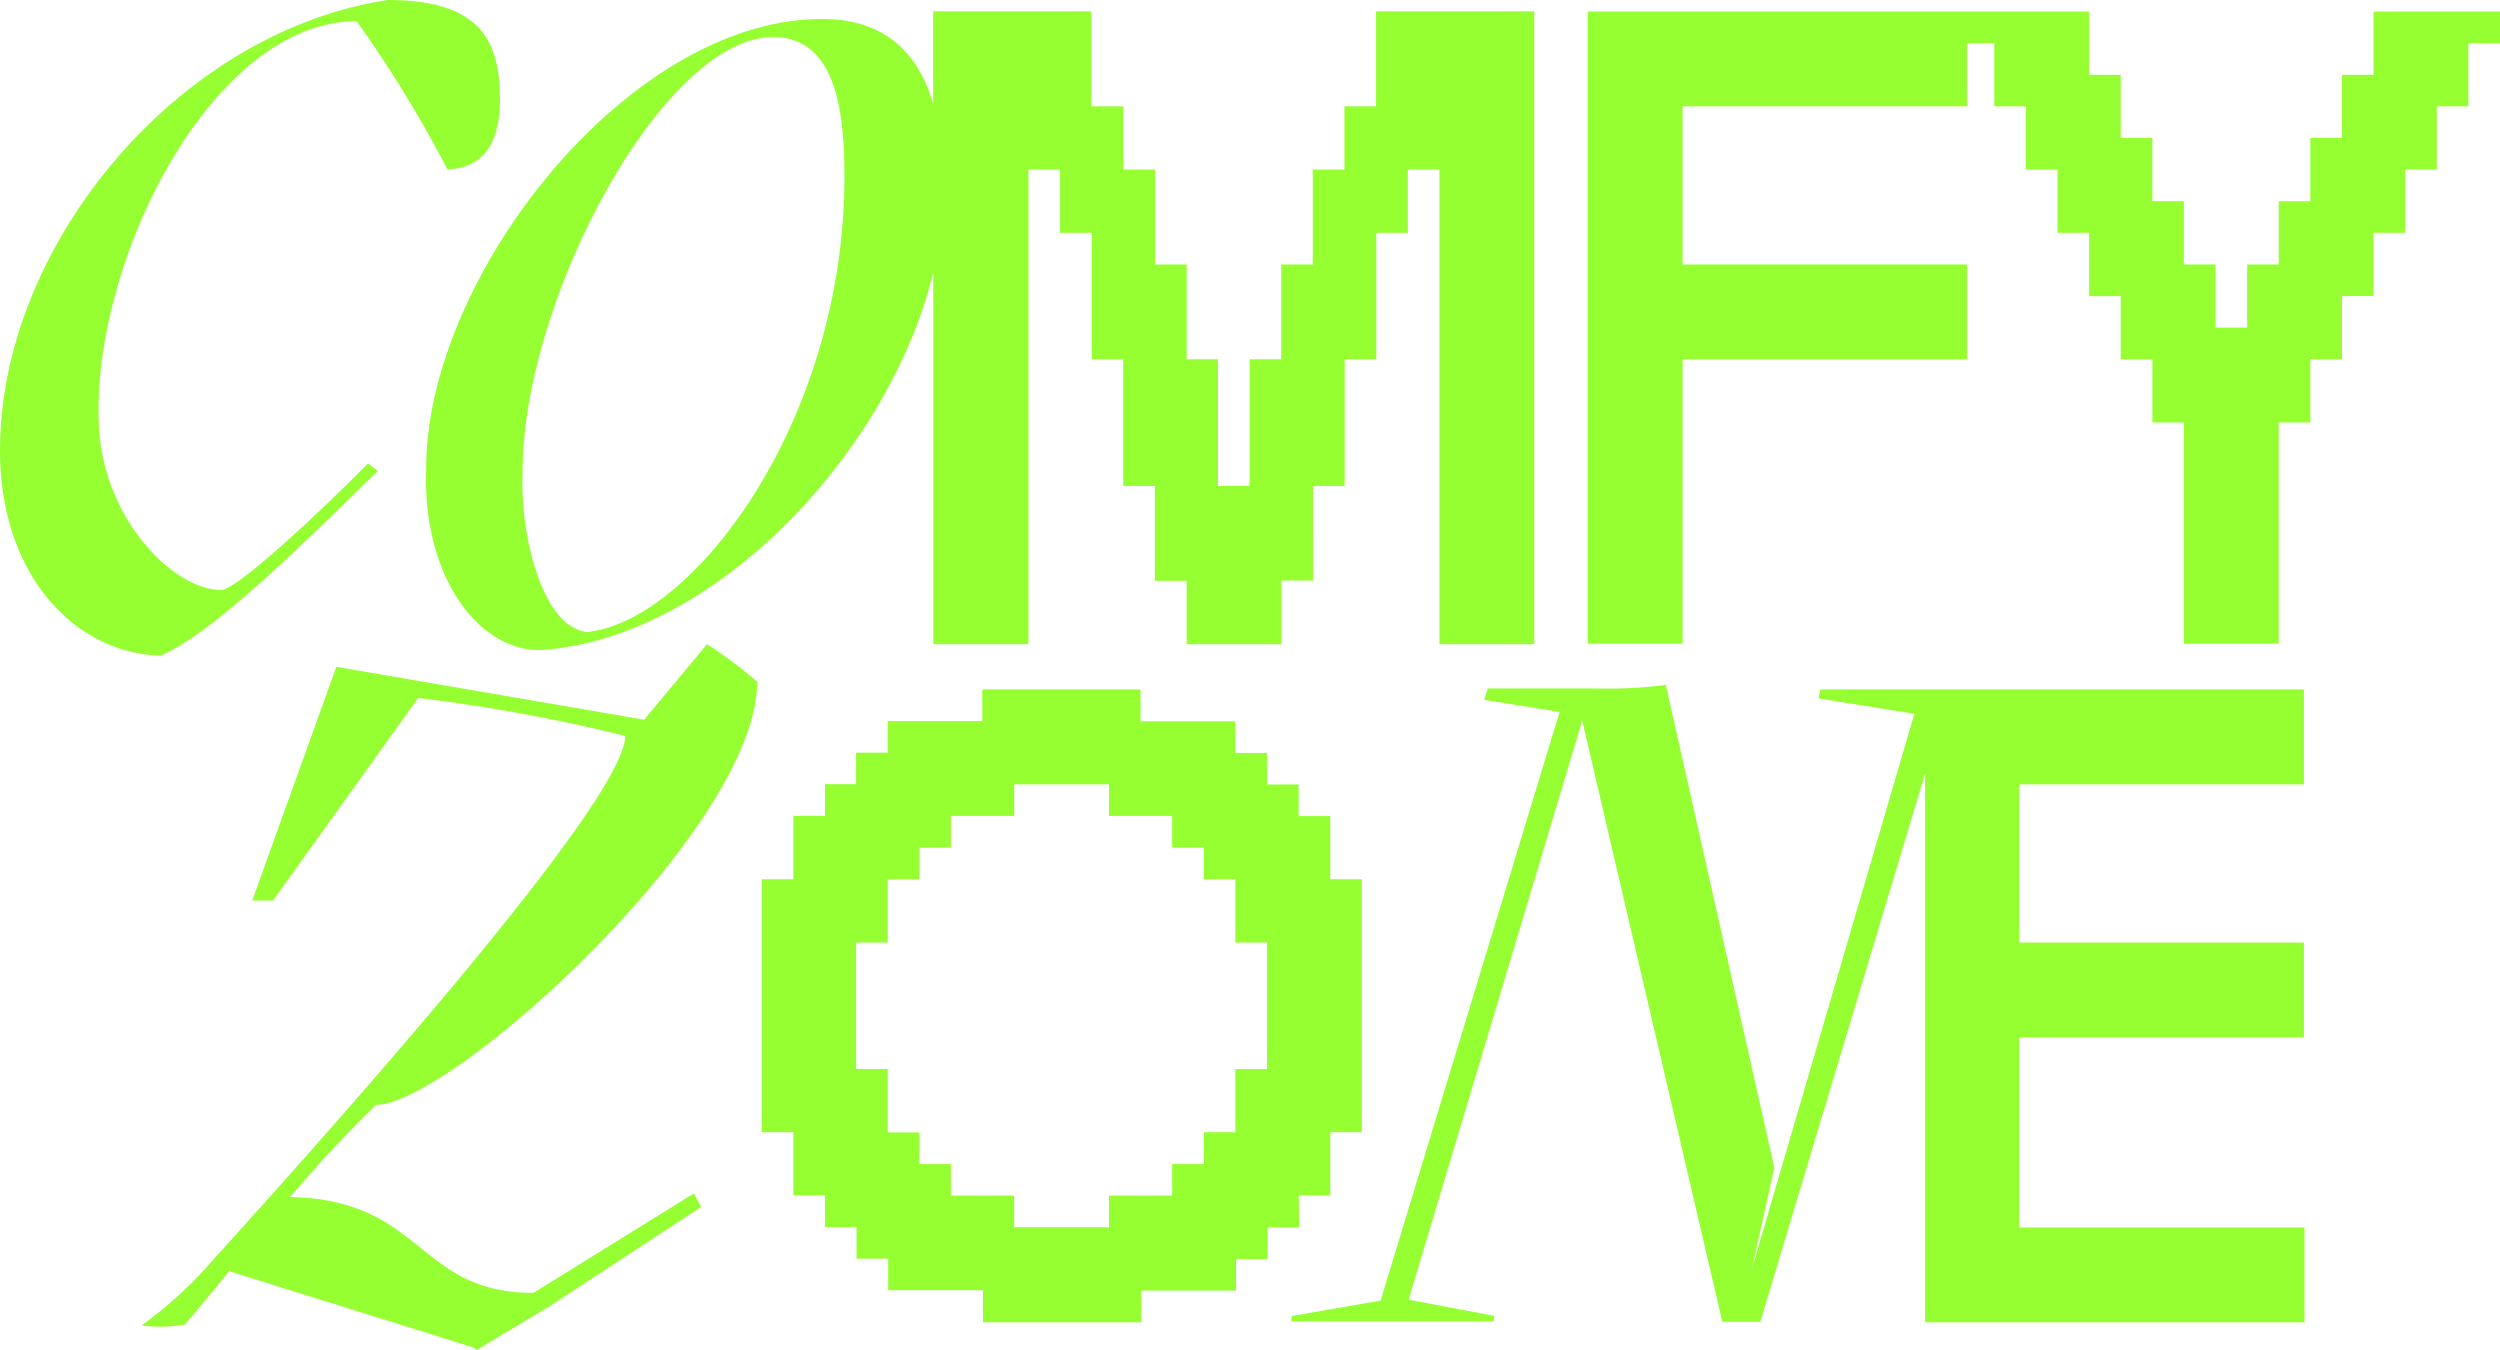
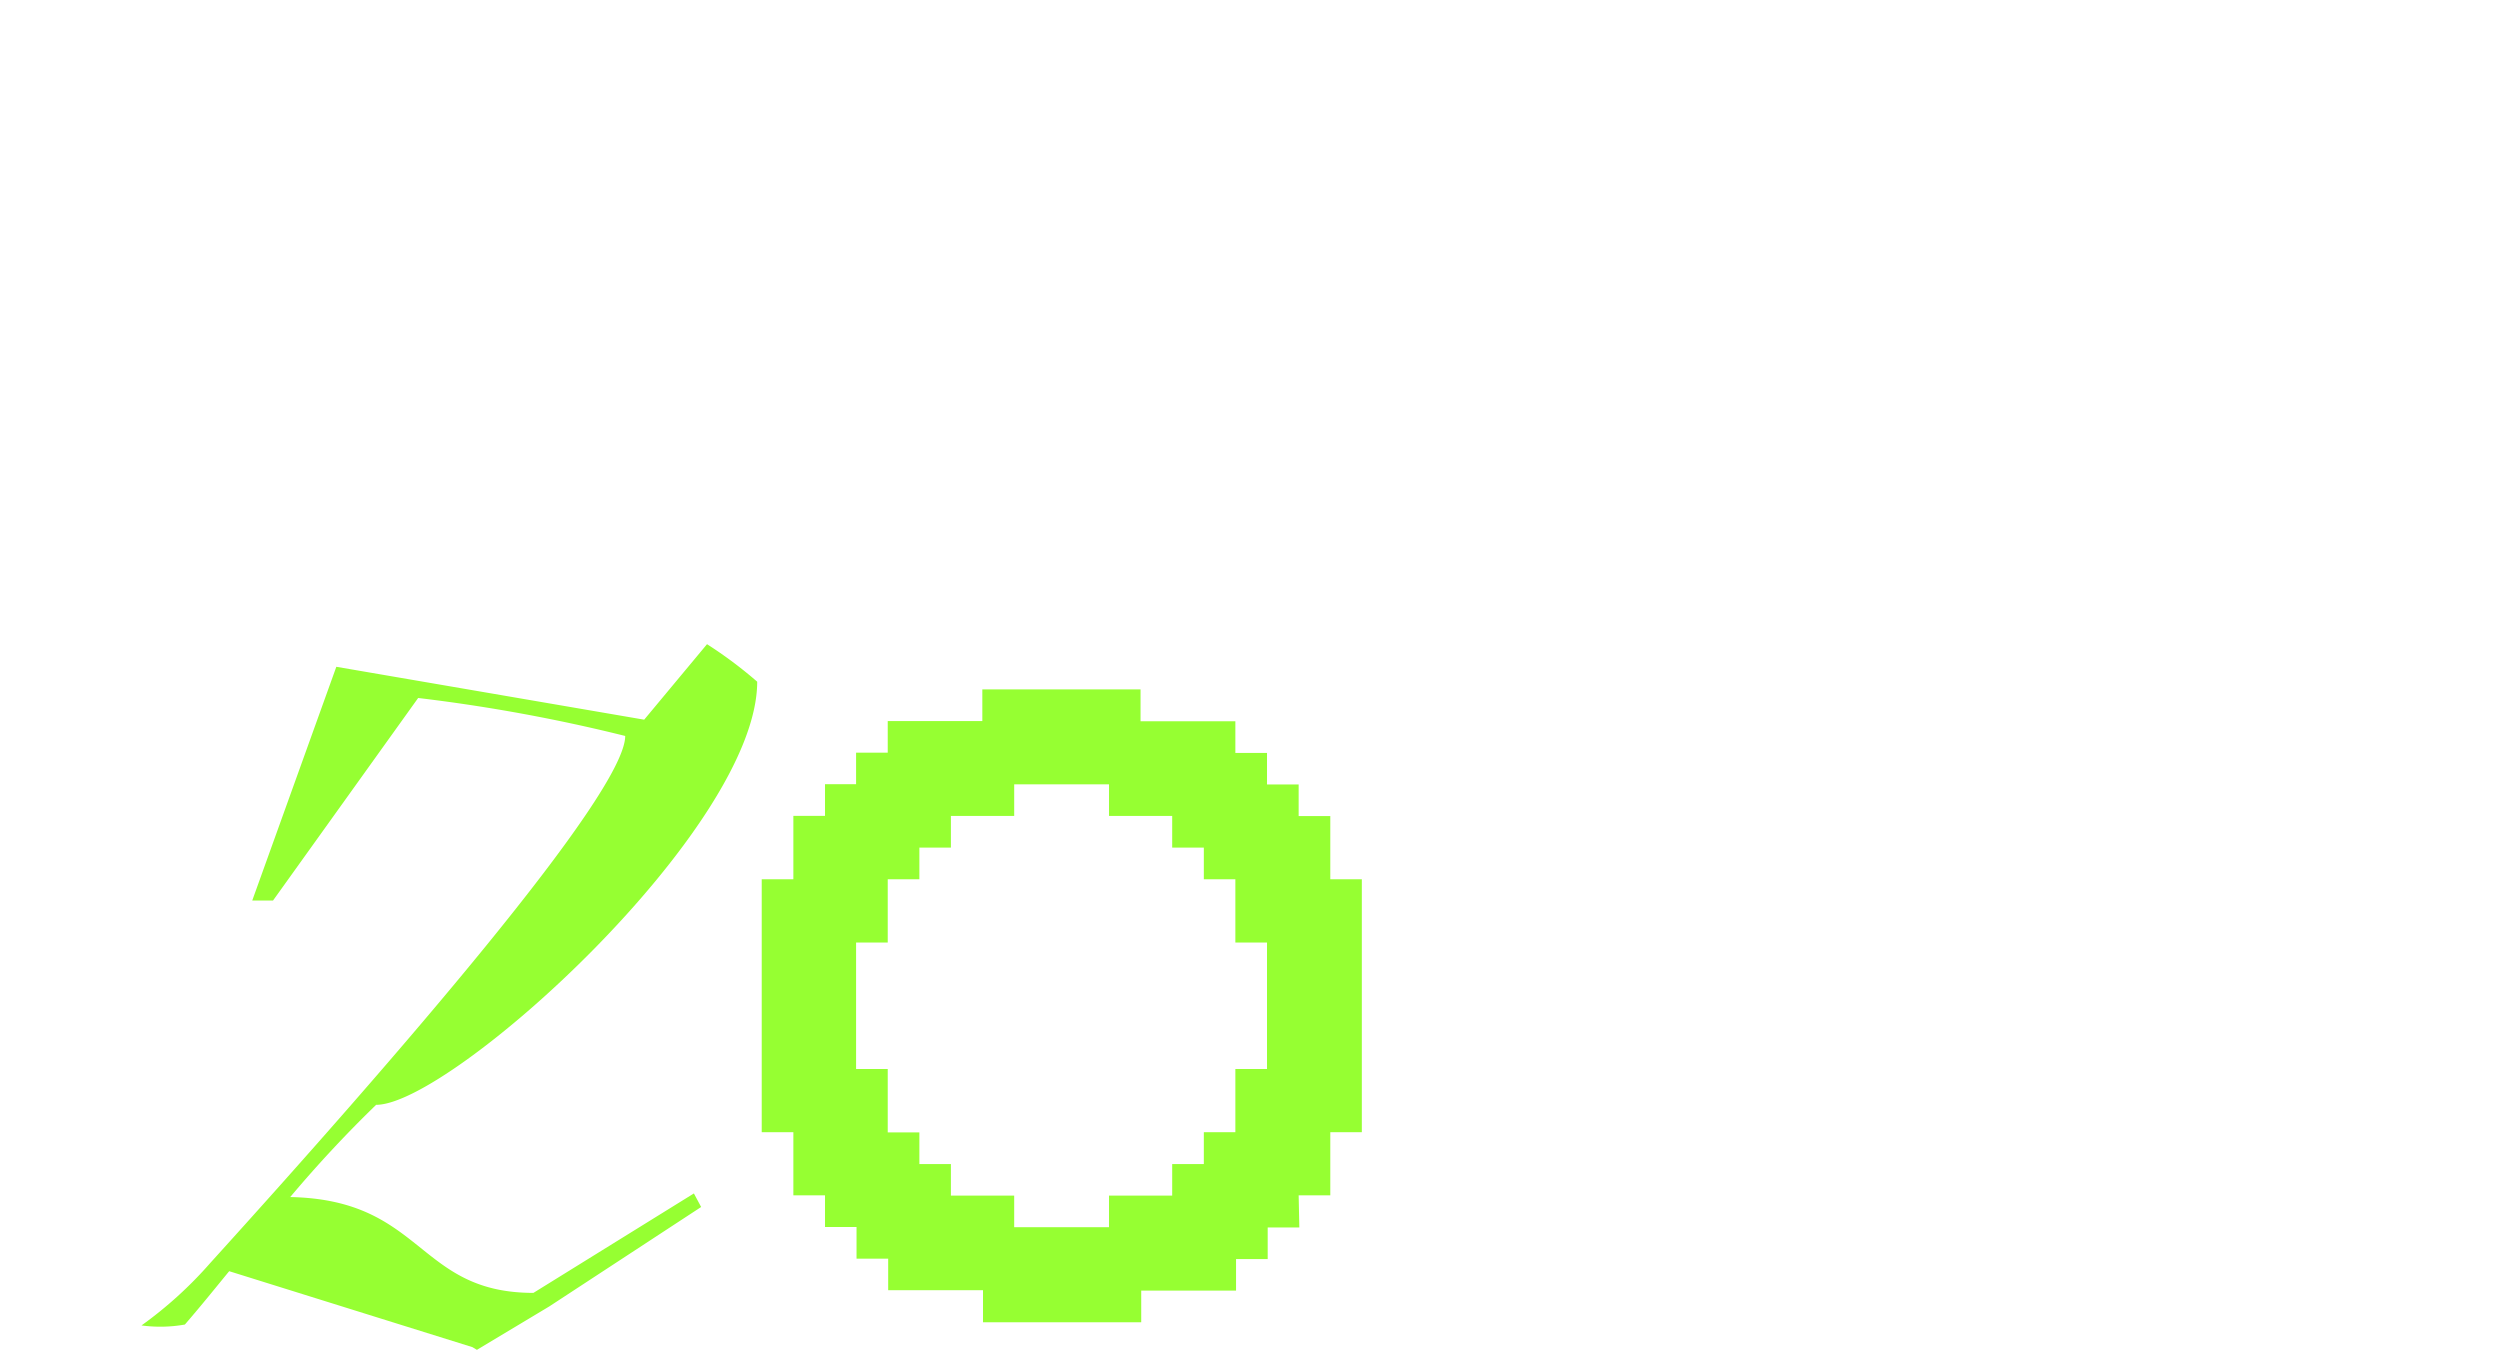
<svg xmlns="http://www.w3.org/2000/svg" viewBox="0 0 221.21 119.44">
  <defs>
    <style>.cls-1{fill:#96ff32}</style>
  </defs>
  <g id="Calque_2" data-name="Calque 2">
    <g id="Calque_1-2" data-name="Calque 1">
-       <path d="M33.44 41.68l-.88-.68c-3.52 3.6-11.52 11.2-13 11.2-4.16 0-10.32-6.16-10.8-14.32-.8-14.48 9.92-36 22.8-36A109.15 109.15 0 0139.6 15c3-.16 4.64-2.08 4.64-6.24 0-5.32-1.92-8.76-9.92-8.76C15.76 2.8 0 21.68 0 39.84 0 51.36 7.12 57.92 14.24 58c5.28-2.24 15.12-12.48 19.2-16.32zM47.76 57.52c15.31-.9 30.91-17.4 34.82-33.39V57H91V15h2.8v5.6h2.8v11.19h2.79V43h2.8v8.39H105V57h8.39v-5.63h2.79V43h2.8V31.79h2.8V20.6h2.79V15h2.8v42h8.39V1h-14v8.41h-2.8V15h-2.8v8.4h-2.79v8.39h-2.8V43h-2.8V31.79H105V23.4h-2.8V15h-2.8V9.41h-2.83V1h-14v8.15c-1.36-4.58-4.35-7.47-9.86-7.47-17.12 0-35 22.8-35 39.76-.35 9.36 4.45 16.08 10.05 16.08zm-1.52-15.76c0-15.28 12.48-38.48 22.16-38.48 5.44 0 6.32 6.24 6.32 12.32 0 21.84-13.52 39.44-22.8 40.32-4-.48-5.92-8.72-5.68-14.16zM210.02 1.02v5.6h-2.79v5.59h-2.8v5.59h-2.8v5.6h-2.79v5.59h-2.8V23.4h-2.8v-5.6h-2.79v-5.59h-2.8V6.62h-2.8v-5.6h-44.36v55.94h8.39V31.79h25.17V23.4h-25.17V9.41h25.17V3.82h2.41v5.59h2.8v5.6h2.8v5.59h2.79v5.6h2.8v5.59h2.8v5.59h2.79v19.58h8.39V37.38h2.8v-5.59h2.8V26.2h2.79v-5.6h2.8v-5.59h2.8v-5.6h2.79V3.82h2.8v-2.8h-11.19z" class="cls-1" />
      <path d="M33.28 97.76C39.92 97.76 67 73.28 67 60.32A38 38 0 0062.56 57L57 63.68 29.76 59l-7.44 20.68h1.84L37 61.76a148.19 148.19 0 0118.32 3.36c0 5.12-20.48 28.72-36.72 46.64a35.81 35.81 0 01-6.08 5.52 12.42 12.42 0 003.84-.08c1.52-1.76 2.8-3.36 3.92-4.72l21.52 6.72.4.24 6.4-3.84 13.44-8.8-.64-1.2-14.2 8.8c-10.32 0-9.68-8.24-21.52-8.48a108.71 108.71 0 017.6-8.16zM114.91 105.77h2.8v-5.59h2.79V77.8h-2.79v-5.59h-2.8v-2.8h-2.8v-2.79h-2.8v-2.8h-8.39V61h-14v2.8h-8.37v2.8h-2.8v2.79H73v2.8h-2.8v5.61h-2.8v22.38h2.8v5.59H73v2.8h2.79v2.8h2.8v2.79h8.39V117h14v-2.8h8.39v-2.79h2.8v-2.8h2.8zm-2.8-11.18h-2.8v5.59h-2.79V103h-2.8v2.79h-5.59v2.8h-8.39v-2.8h-5.6V103h-2.79v-2.8h-2.8v-5.61h-2.8V83.4h2.8v-5.6h2.8V75h2.79v-2.8h5.6v-2.8h8.39v2.8h5.59V75h2.8v2.8h2.79v5.6h2.8z" class="cls-1" />
-       <path d="M180.59 61h-19.52l-.16.8 8.48 1.36L155 112.32l2-9-9.6-42.72a39.75 39.75 0 0 1-6.16.32h-9.6l-.32 1L138 63l-15.84 52.08-7.84 1.36-.08.48h17.92l.08-.48-7.6-1.44L140 63.76l12.4 53.2h3.36l14.58-48.51V117h33.57v-8.39h-25.23V91.79h25.18V83.4h-25.18v-14h25.18V61h-23.28z" class="cls-1" />
    </g>
  </g>
</svg>